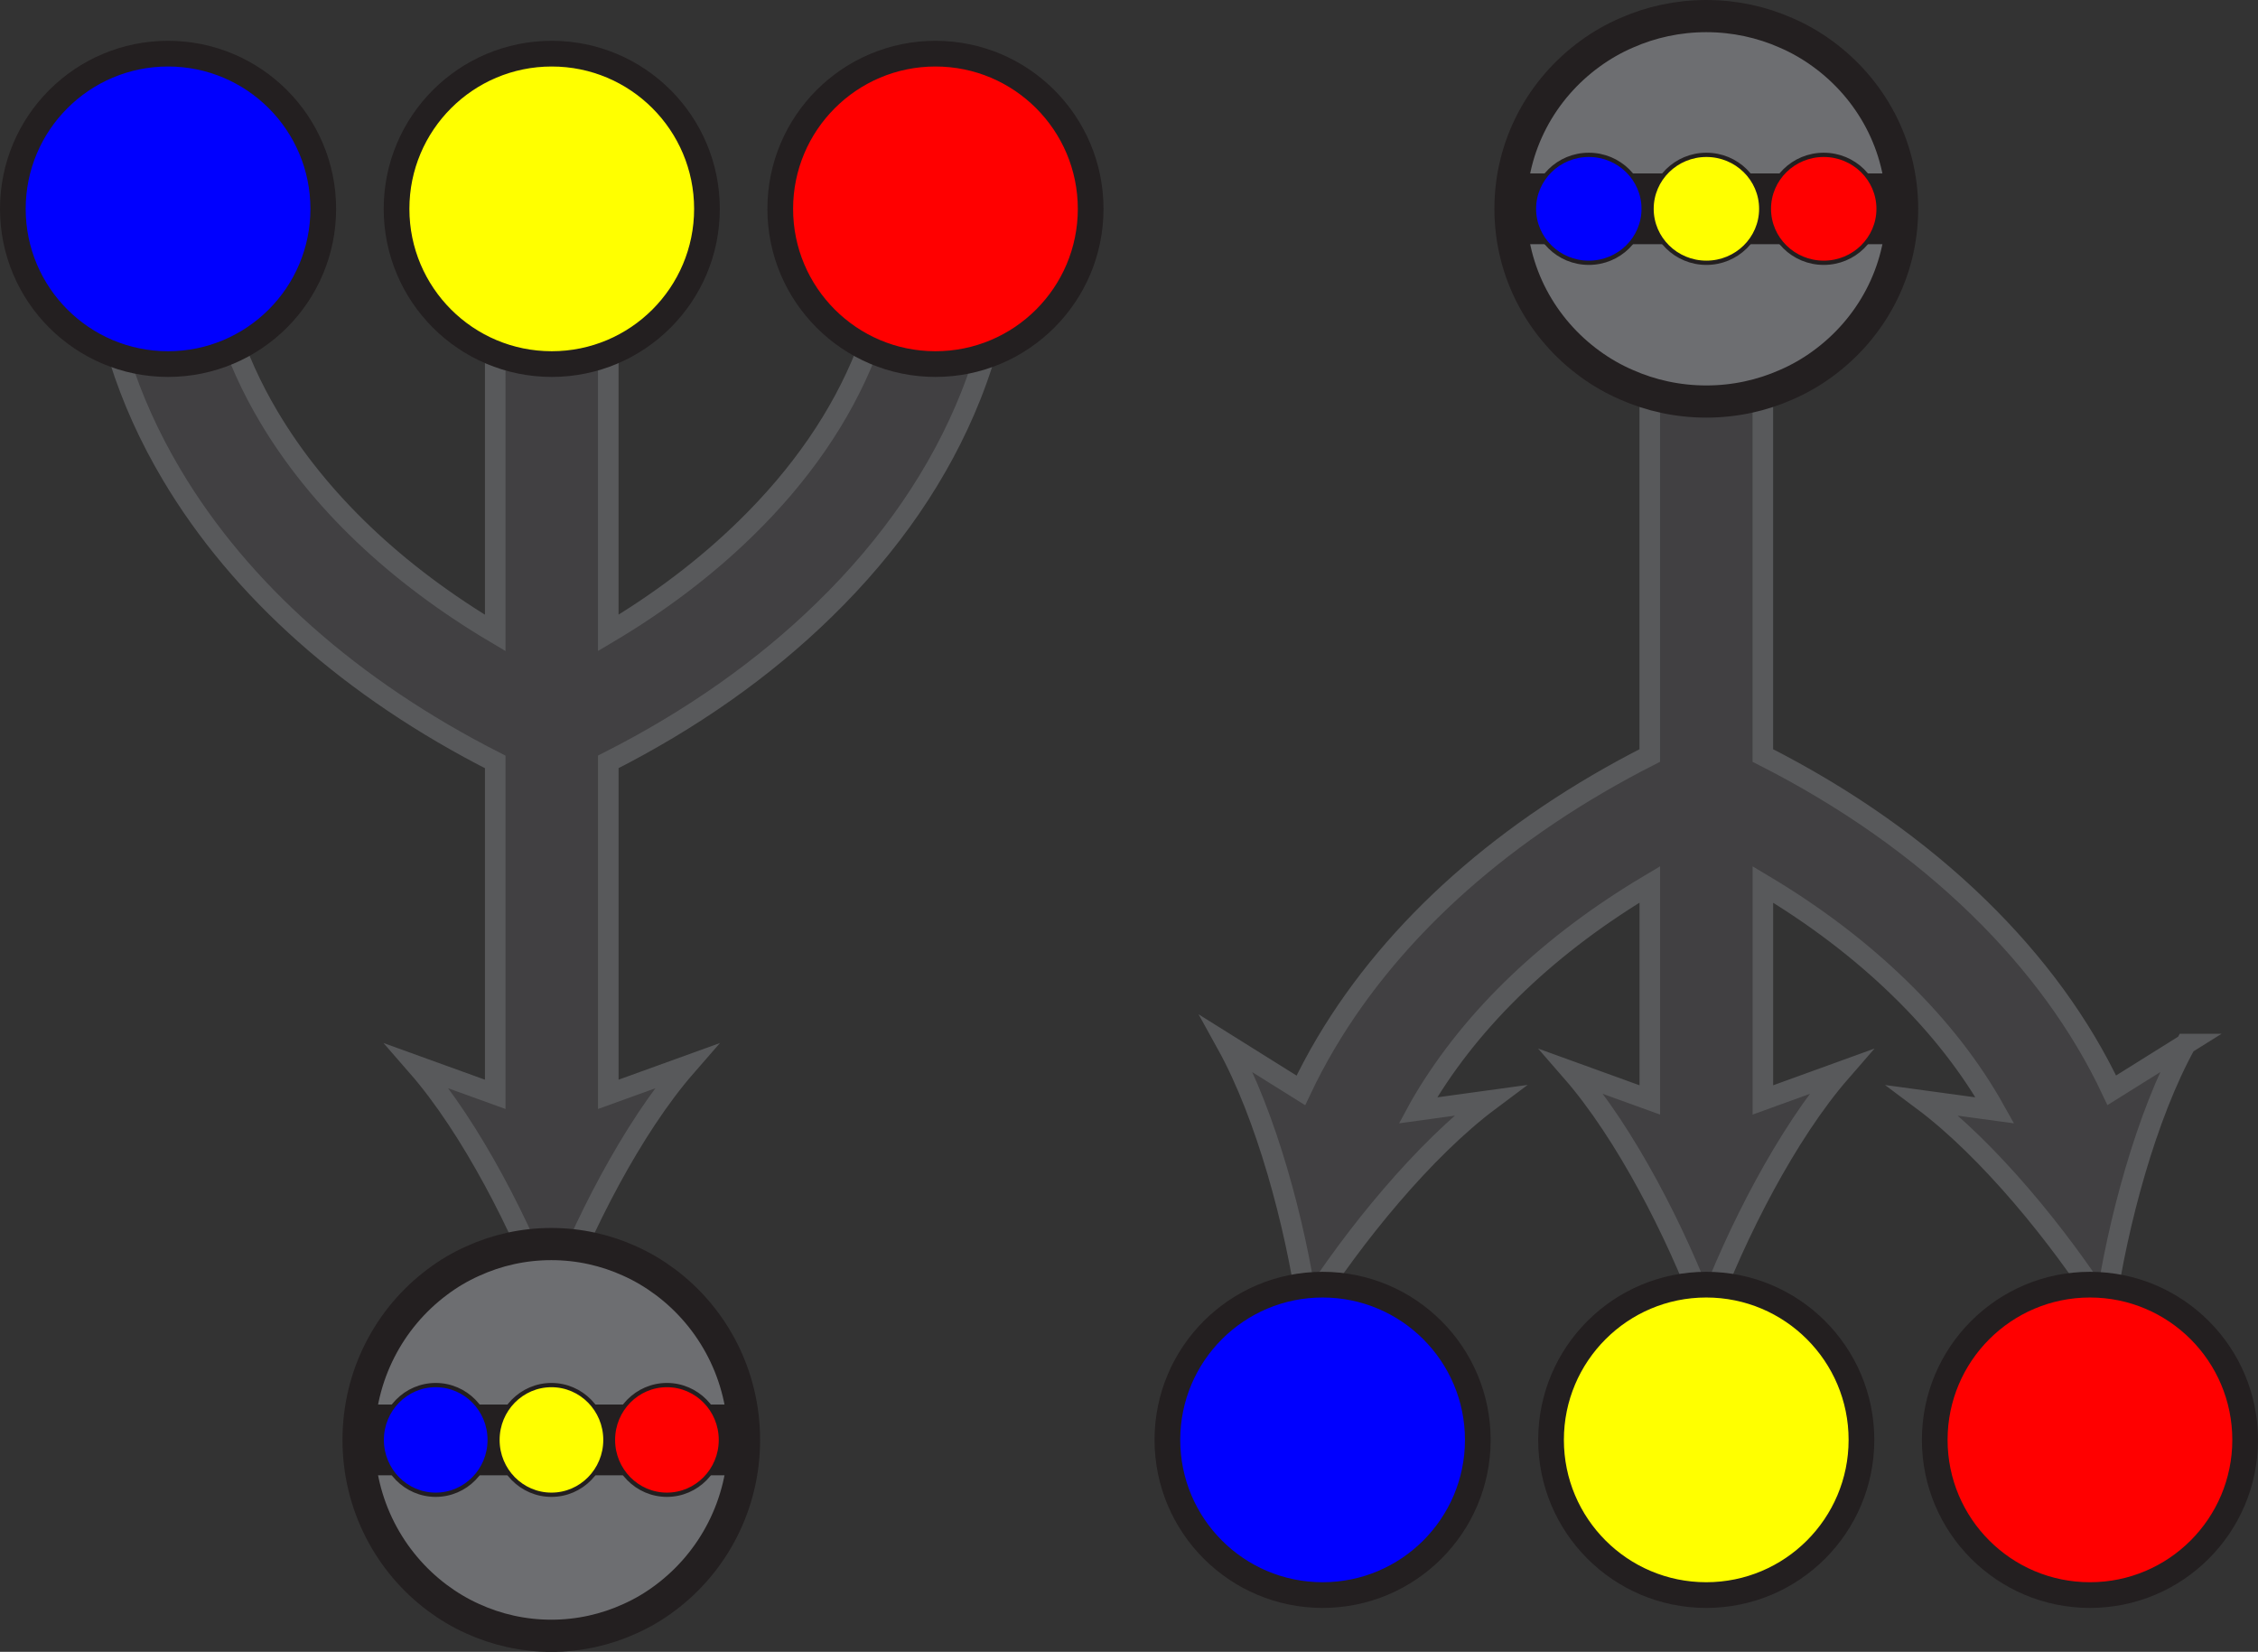
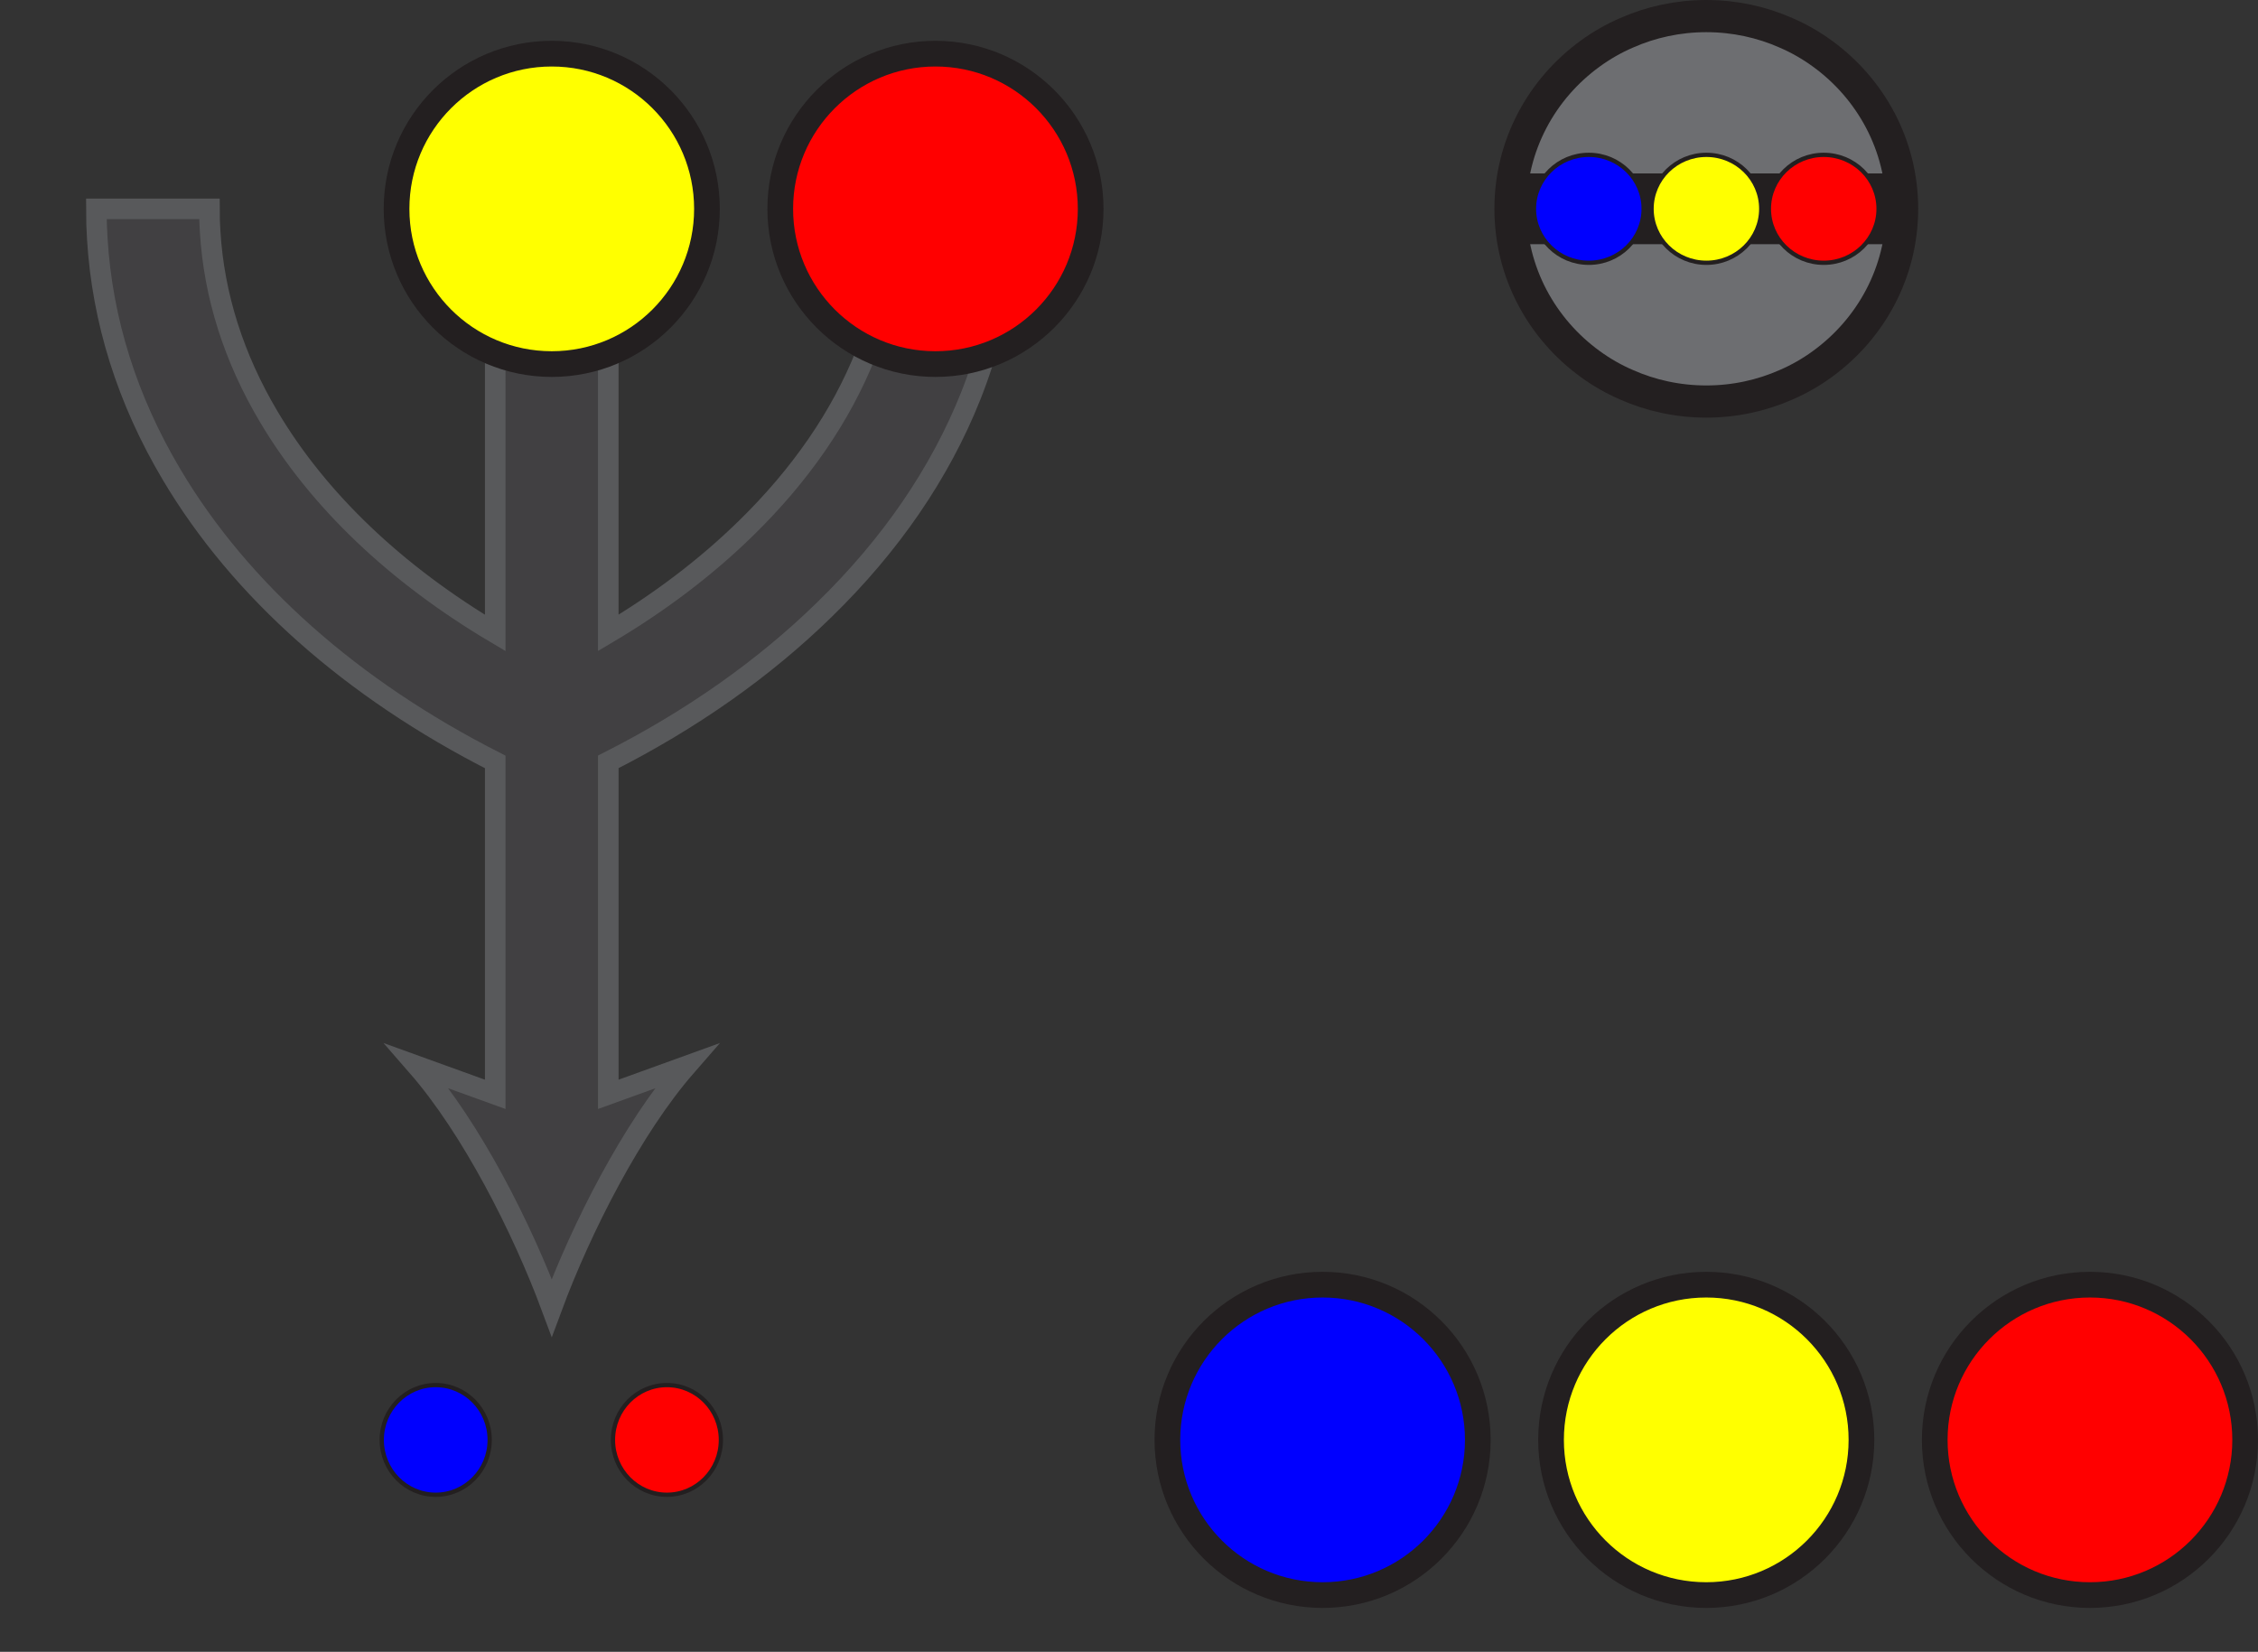
<svg xmlns="http://www.w3.org/2000/svg" viewBox="0 0 439.36 321.4">
  <rect x="0" y="0" width="439.36" height="321.4" fill="#333333" stroke="none" />
  <defs>
    <style>.d,.e,.f{stroke-width:5px;}.d,.e,.f,.g,.h,.i,.j,.k,.l,.m,.n,.o,.p,.q{stroke-miterlimit:10;}.d,.e,.f,.g,.h,.j,.k,.l,.m,.n,.o,.p,.q{stroke:#231f20;}.d,.p,.q{fill:blue;}.e,.m,.o{fill:red;}.f,.l,.n{fill:#ff0;}.g{stroke-width:6.26px;}.g,.h{fill:#6d6e71;}.h{stroke-width:6.26px;}.i{fill:#414042;stroke:#58595b;stroke-width:4px;}.j{stroke-width:13.77px;}.j,.k{fill:none;}.k{stroke-width:13.77px;}.l,.m,.p{stroke-width:.83px;}.n,.o,.q{stroke-width:.83px;}</style>
  </defs>
  <g id="a" />
  <g id="b">
    <g id="c">
      <g>
-         <path class="i" d="M425.31,203.14c-7.72,13.95-13.31,34.97-15.69,51.46-8.95-14.05-22.69-30.92-35.45-40.46l14,1.91c-4.66-8.34-10.86-16.29-18.49-23.71-7.69-7.5-16.62-14.27-26.66-20.25v41.93l15.15-5.49c-10.47,12.03-20.36,31.4-26.15,47.03-5.8-15.63-15.68-35-26.16-47.03l15.16,5.49v-41.94c-19.36,11.49-34.41,25.83-44.05,42.05-.38,.63-.75,1.27-1.1,1.92l13.98-1.92c-12.76,9.54-26.5,26.42-35.44,40.47-2.39-16.49-7.99-37.51-15.7-51.45l14.41,9.01c1.48-3.13,3.13-6.24,4.93-9.27,13.36-22.5,35.05-41.71,62.96-55.89V50.12h22v96.88c16.18,8.2,30.29,18.13,42.03,29.58,11.17,10.89,19.86,22.82,25.87,35.56l14.4-9Z" />
        <path class="i" d="M195.96,40.64c0,7.96-.99,15.92-2.95,23.65-1.08,4.3-2.47,8.58-4.12,12.74-5.98,15.02-15.57,29.03-28.52,41.63-11.72,11.45-25.83,21.38-42.01,29.58v64.69l15.15-5.48c-10.47,12.01-20.36,31.39-26.15,47.01-5.8-15.62-15.68-35-26.16-47.01l15.16,5.48v-64.68c-27.92-14.18-49.61-33.4-62.97-55.91-8.64-14.53-13.5-29.97-14.46-45.89-.12-1.83-.18-3.8-.18-5.81h22c0,1.56,.04,3.01,.14,4.44,.75,12.43,4.59,24.54,11.42,36.03,9.64,16.22,24.69,30.56,44.05,42.05V23.74h22V123.15c10.04-5.96,18.97-12.74,26.66-20.24,10.72-10.44,18.6-21.88,23.43-34.02,1.3-3.26,2.39-6.62,3.23-9.98,1.51-5.98,2.28-12.13,2.28-18.27h22Z" />
        <circle class="f" cx="107.36" cy="40.64" r="30.2" />
        <circle class="e" cx="182.02" cy="40.64" r="30.2" />
-         <circle class="d" cx="32.7" cy="40.64" r="30.2" />
        <circle class="f" cx="332" cy="280.16" r="30.2" />
        <circle class="e" cx="406.66" cy="280.16" r="30.2" />
        <circle class="d" cx="257.35" cy="280.16" r="30.2" />
        <g>
-           <path class="g" d="M370.11,40.63c0-12.41-6.12-23.39-15.54-30.22-2.17-1.58-4.52-2.93-7.02-4.01-4.74-2.1-10.01-3.27-15.54-3.27s-10.8,1.17-15.54,3.27c-2.5,1.08-4.85,2.43-7.02,4.01-9.43,6.83-15.54,17.82-15.54,30.22s6.12,23.39,15.54,30.22c2.17,1.58,4.52,2.93,7.02,4.01,4.74,2.1,10.01,3.27,15.54,3.27s10.8-1.17,15.54-3.27c2.5-1.08,4.85-2.43,7.02-4.01,9.43-6.83,15.54-17.82,15.54-30.22Z" />
+           <path class="g" d="M370.11,40.63c0-12.41-6.12-23.39-15.54-30.22-2.17-1.58-4.52-2.93-7.02-4.01-4.74-2.1-10.01-3.27-15.54-3.27s-10.8,1.17-15.54,3.27c-2.5,1.08-4.85,2.43-7.02,4.01-9.43,6.83-15.54,17.82-15.54,30.22s6.12,23.39,15.54,30.22c2.17,1.58,4.52,2.93,7.02,4.01,4.74,2.1,10.01,3.27,15.54,3.27s10.8-1.17,15.54-3.27c2.5-1.08,4.85-2.43,7.02-4.01,9.43-6.83,15.54-17.82,15.54-30.22" />
          <line class="k" x1="293.9" y1="40.63" x2="370.11" y2="40.63" />
          <ellipse class="o" cx="354.86" cy="40.63" rx="10.67" ry="10.5" />
          <ellipse class="n" cx="332.03" cy="40.63" rx="10.67" ry="10.5" />
          <ellipse class="q" cx="309.15" cy="40.63" rx="10.67" ry="10.5" />
        </g>
        <g>
-           <path class="h" d="M144.77,280.17c0-12.6-6.02-23.77-15.3-30.71-2.14-1.6-4.45-2.98-6.9-4.08-4.67-2.13-9.85-3.32-15.3-3.32s-10.63,1.19-15.3,3.32c-2.46,1.1-4.77,2.47-6.9,4.08-9.28,6.94-15.3,18.11-15.3,30.71s6.02,23.77,15.3,30.71c2.14,1.6,4.45,2.98,6.9,4.08,4.67,2.13,9.85,3.32,15.3,3.32s10.63-1.19,15.3-3.32c2.46-1.1,4.77-2.47,6.9-4.08,9.28-6.94,15.3-18.11,15.3-30.71Z" />
-           <line class="j" x1="69.77" y1="280.17" x2="144.77" y2="280.17" />
          <ellipse class="m" cx="129.77" cy="280.17" rx="10.5" ry="10.67" />
-           <ellipse class="l" cx="107.3" cy="280.17" rx="10.5" ry="10.67" />
          <ellipse class="p" cx="84.78" cy="280.17" rx="10.5" ry="10.67" />
        </g>
      </g>
    </g>
  </g>
</svg>